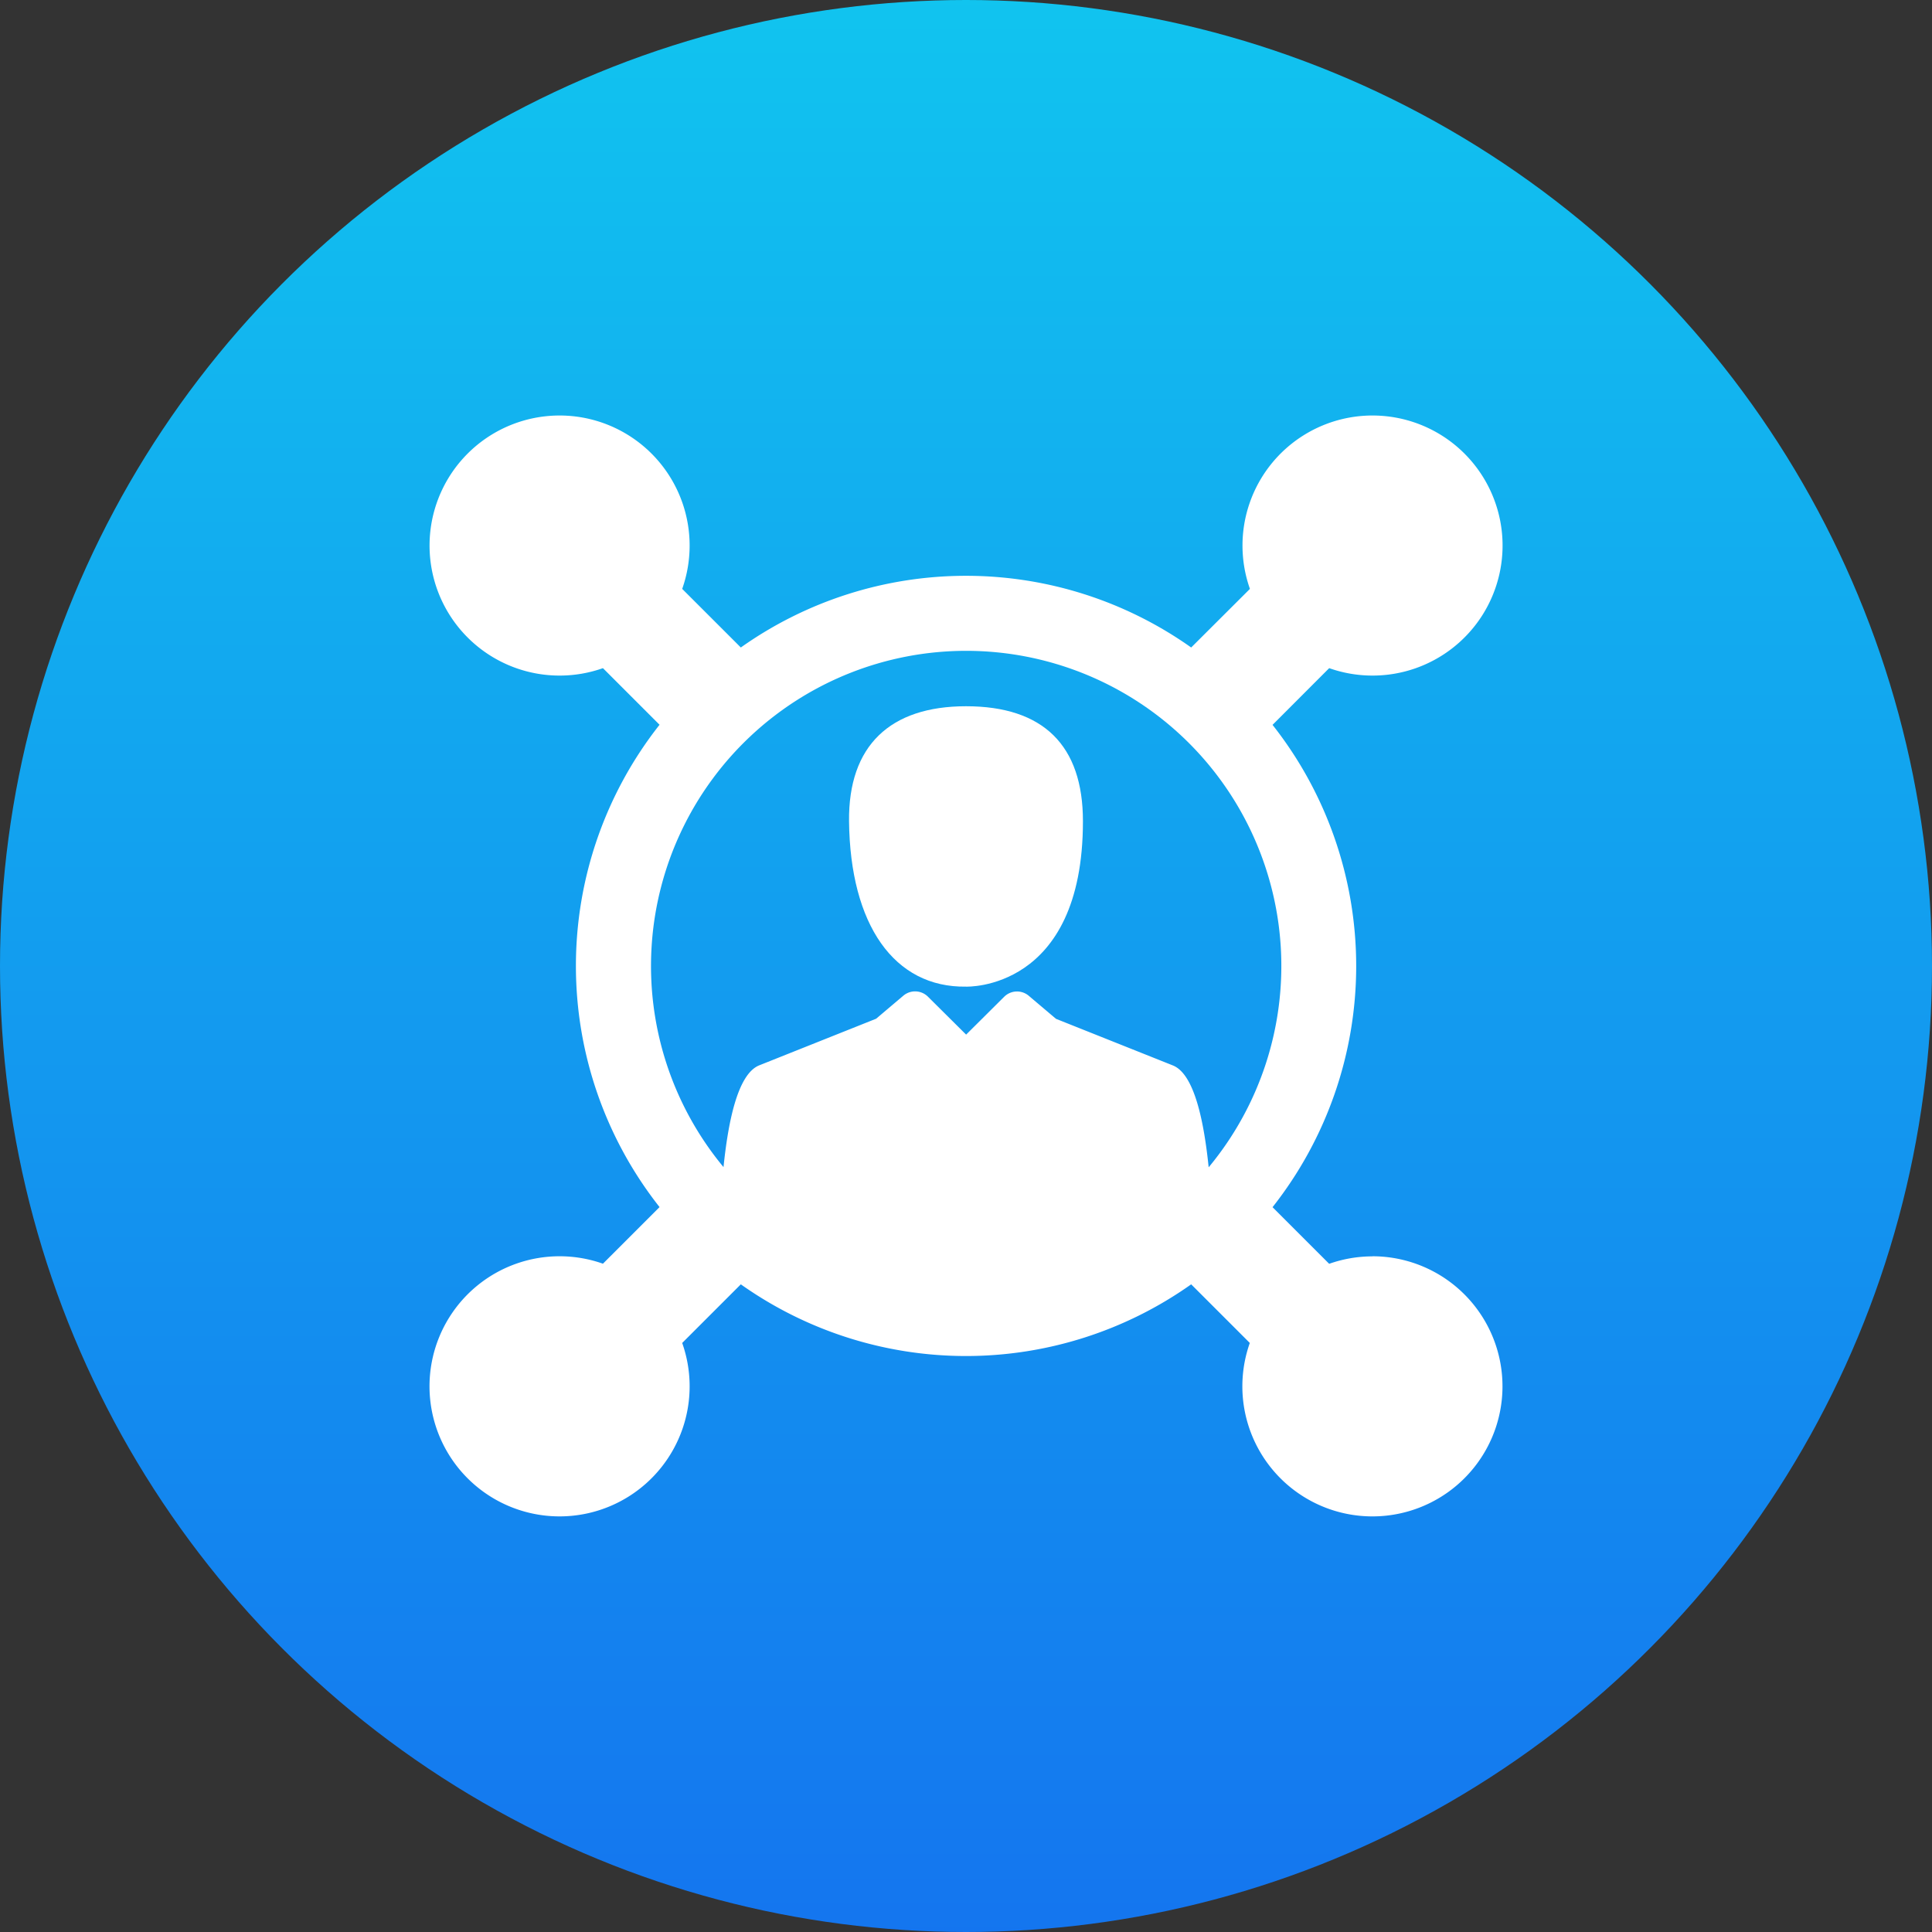
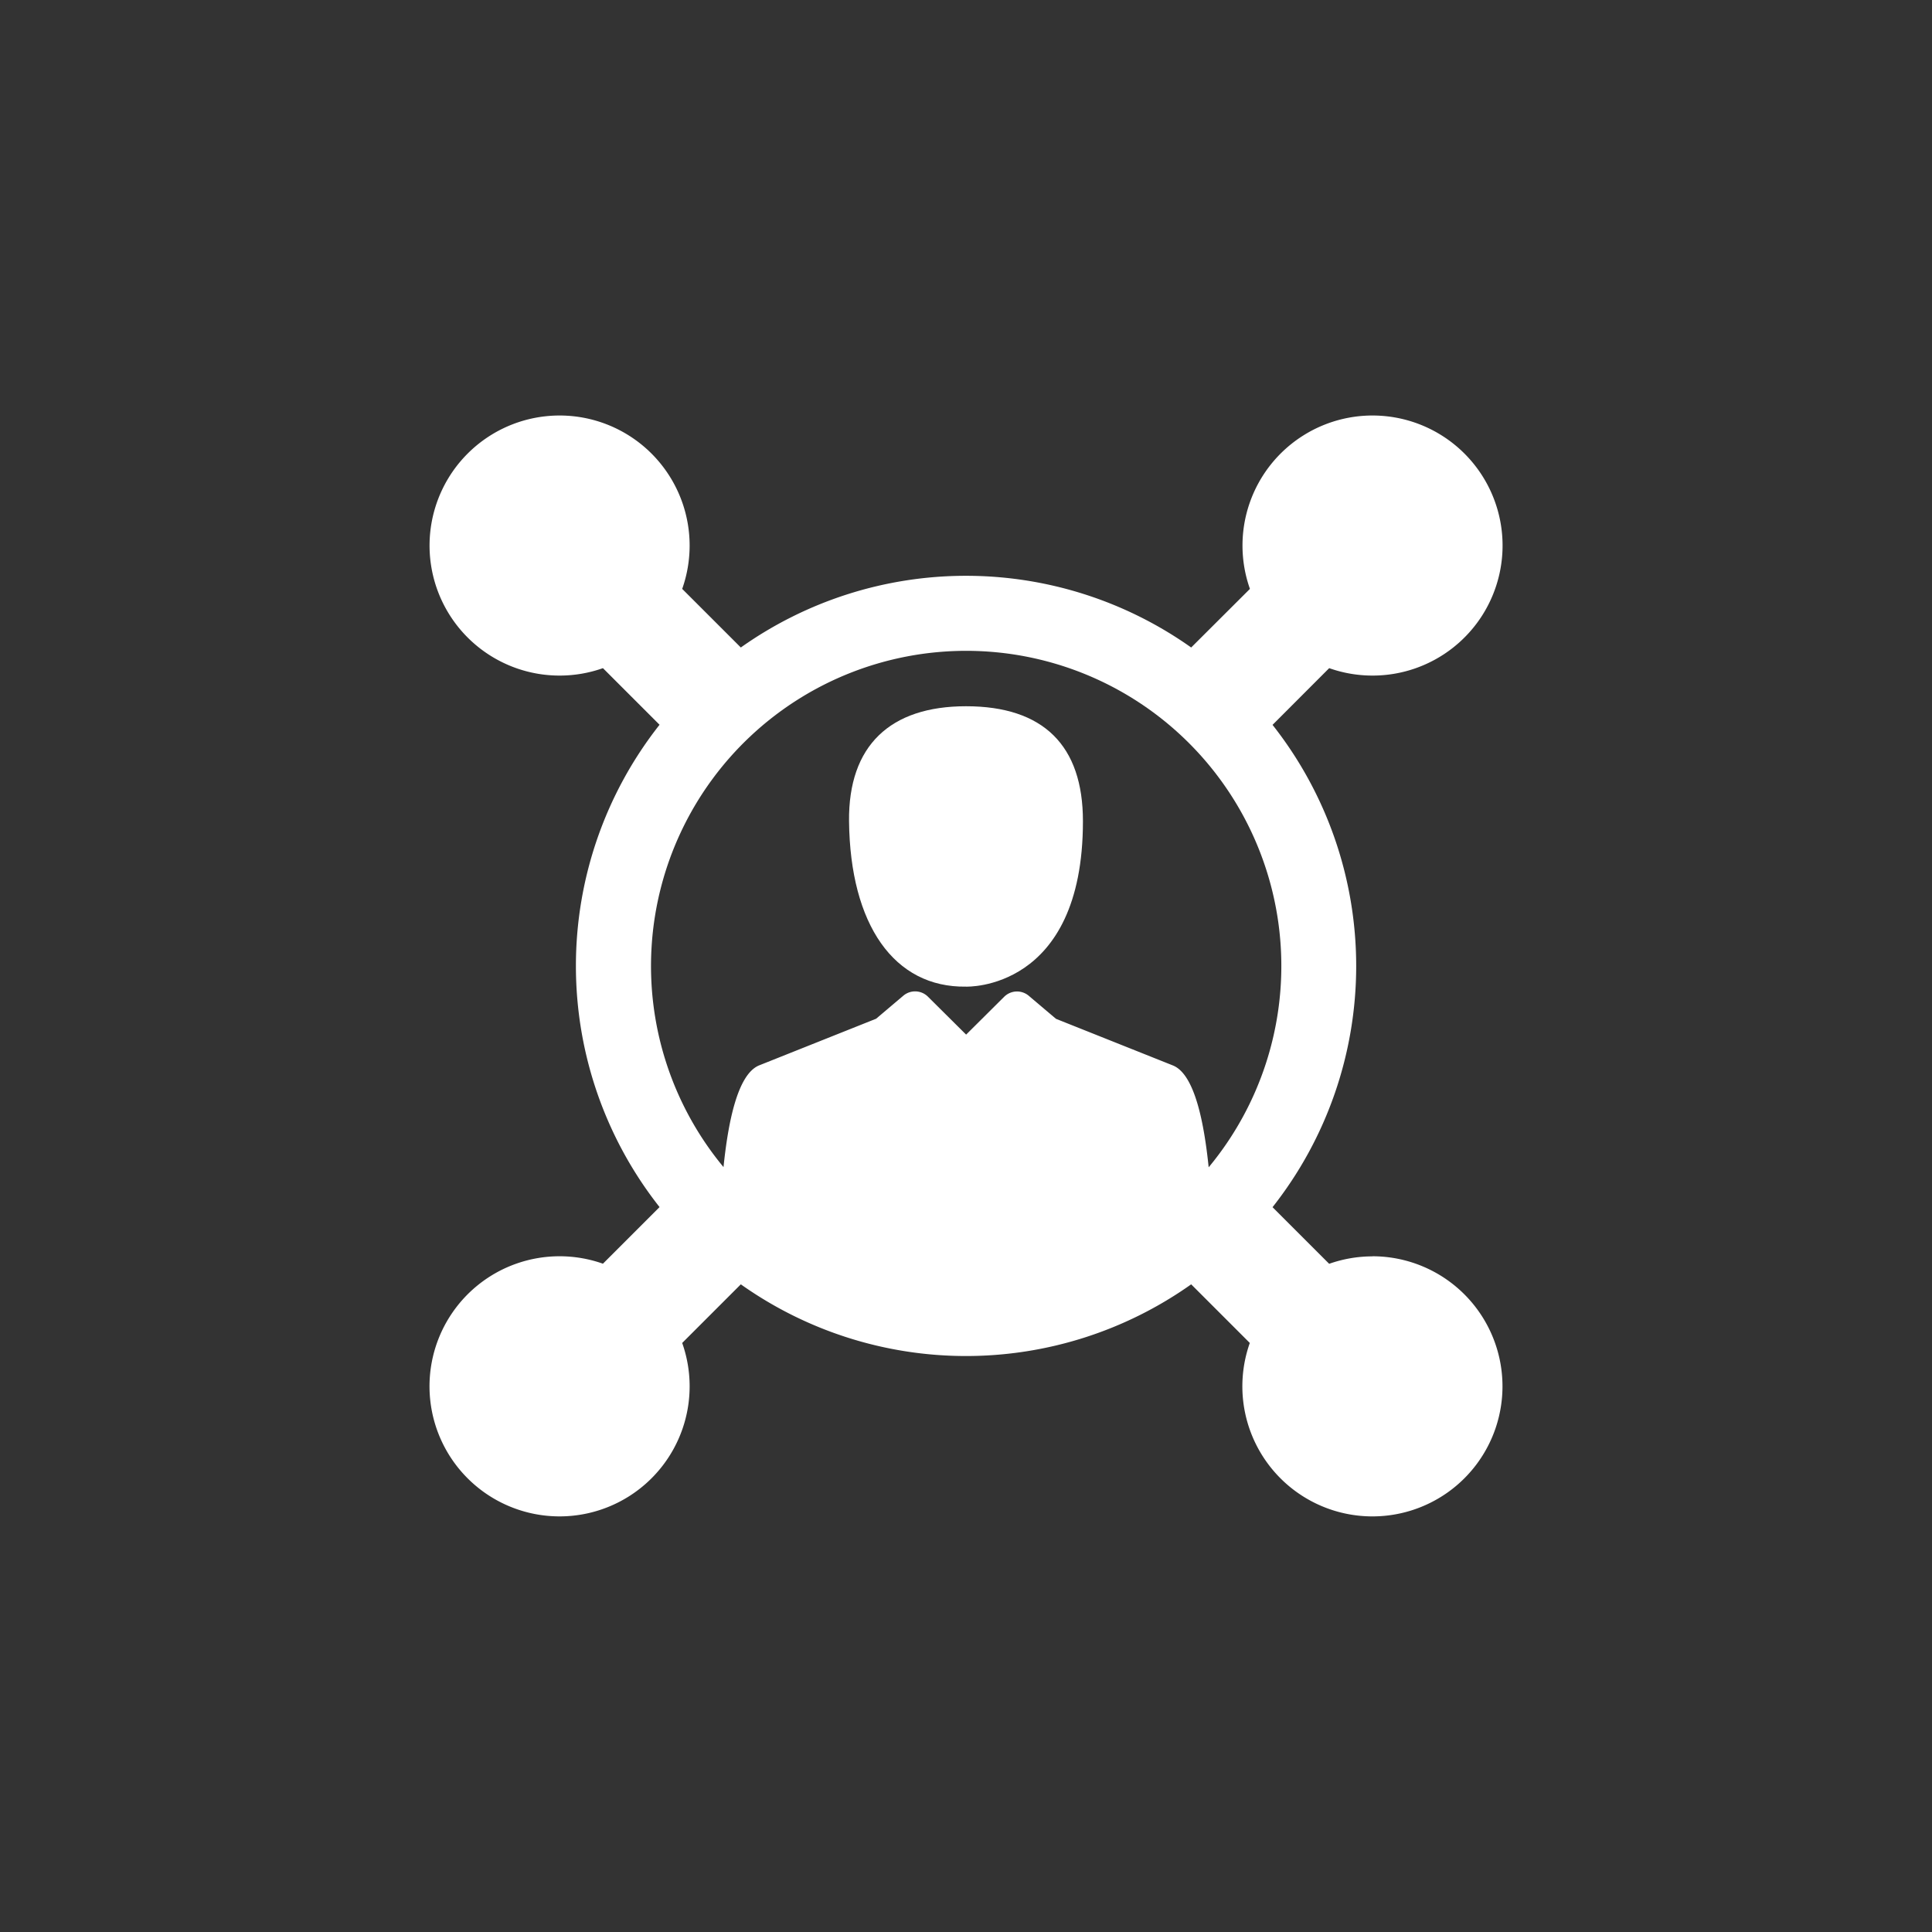
<svg xmlns="http://www.w3.org/2000/svg" width="78" height="78" viewBox="0 0 78 78">
  <rect x="0" y="0" width="78" height="78" fill="#333333" stroke="none" />
  <defs>
    <linearGradient id="linear-gradient" x1="0.5" x2="0.5" y2="1" gradientUnits="objectBoundingBox">
      <stop offset="0" stop-color="#11c4ef" />
      <stop offset="1" stop-color="#1475ef" />
    </linearGradient>
  </defs>
  <g id="Group_26389" data-name="Group 26389" transform="translate(-589 -12965)">
-     <circle id="Ellipse_528" data-name="Ellipse 528" cx="39" cy="39" r="39" transform="translate(589 12965)" fill="url(#linear-gradient)" />
    <g id="affiliate-marketing" transform="translate(601.263 12981.775)">
      <g id="Group_26240" data-name="Group 26240" transform="translate(5.076)">
        <g id="Group_26239" data-name="Group 26239">
-           <path id="Path_12808" data-name="Path 12808" d="M162.231,105.625c-3.06,0-4.754,1.586-4.723,4.641.045,4.185,1.823,6.723,4.723,6.679,0,0,4.72.191,4.72-6.679C166.952,107.211,165.357,105.625,162.231,105.625Z" transform="translate(-140.569 -93.887)" fill="#fff" />
+           <path id="Path_12808" data-name="Path 12808" d="M162.231,105.625c-3.06,0-4.754,1.586-4.723,4.641.045,4.185,1.823,6.723,4.723,6.679,0,0,4.72.191,4.72-6.679C166.952,107.211,165.357,105.625,162.231,105.625" transform="translate(-140.569 -93.887)" fill="#fff" />
          <path id="Path_12809" data-name="Path 12809" d="M43.147,33.948a5.245,5.245,0,0,0-1.748.3l-2.286-2.286a15.723,15.723,0,0,0,0-19.472L41.4,10.2a5.25,5.25,0,1,0-3.2-3.2L35.828,9.366a15.724,15.724,0,0,0-18.182,0L15.279,7a5.25,5.25,0,1,0-3.2,3.2l2.286,2.286a15.723,15.723,0,0,0,0,19.472l-2.286,2.286a5.251,5.251,0,1,0,3.2,3.2l2.367-2.367a15.724,15.724,0,0,0,18.182,0l2.367,2.367a5.251,5.251,0,1,0,4.952-3.5Zm-6.613-3.6c-.176-1.7-.543-3.75-1.446-4.109l-4.717-1.881-1.1-.931a.735.735,0,0,0-.993.041l-1.536,1.527L25.2,23.463a.735.735,0,0,0-.992-.04l-1.1.931-4.717,1.881c-.9.359-1.268,2.4-1.444,4.109a12.724,12.724,0,1,1,19.594,0Z" transform="translate(-5.076)" fill="#fff" />
        </g>
      </g>
    </g>
  </g>
</svg>